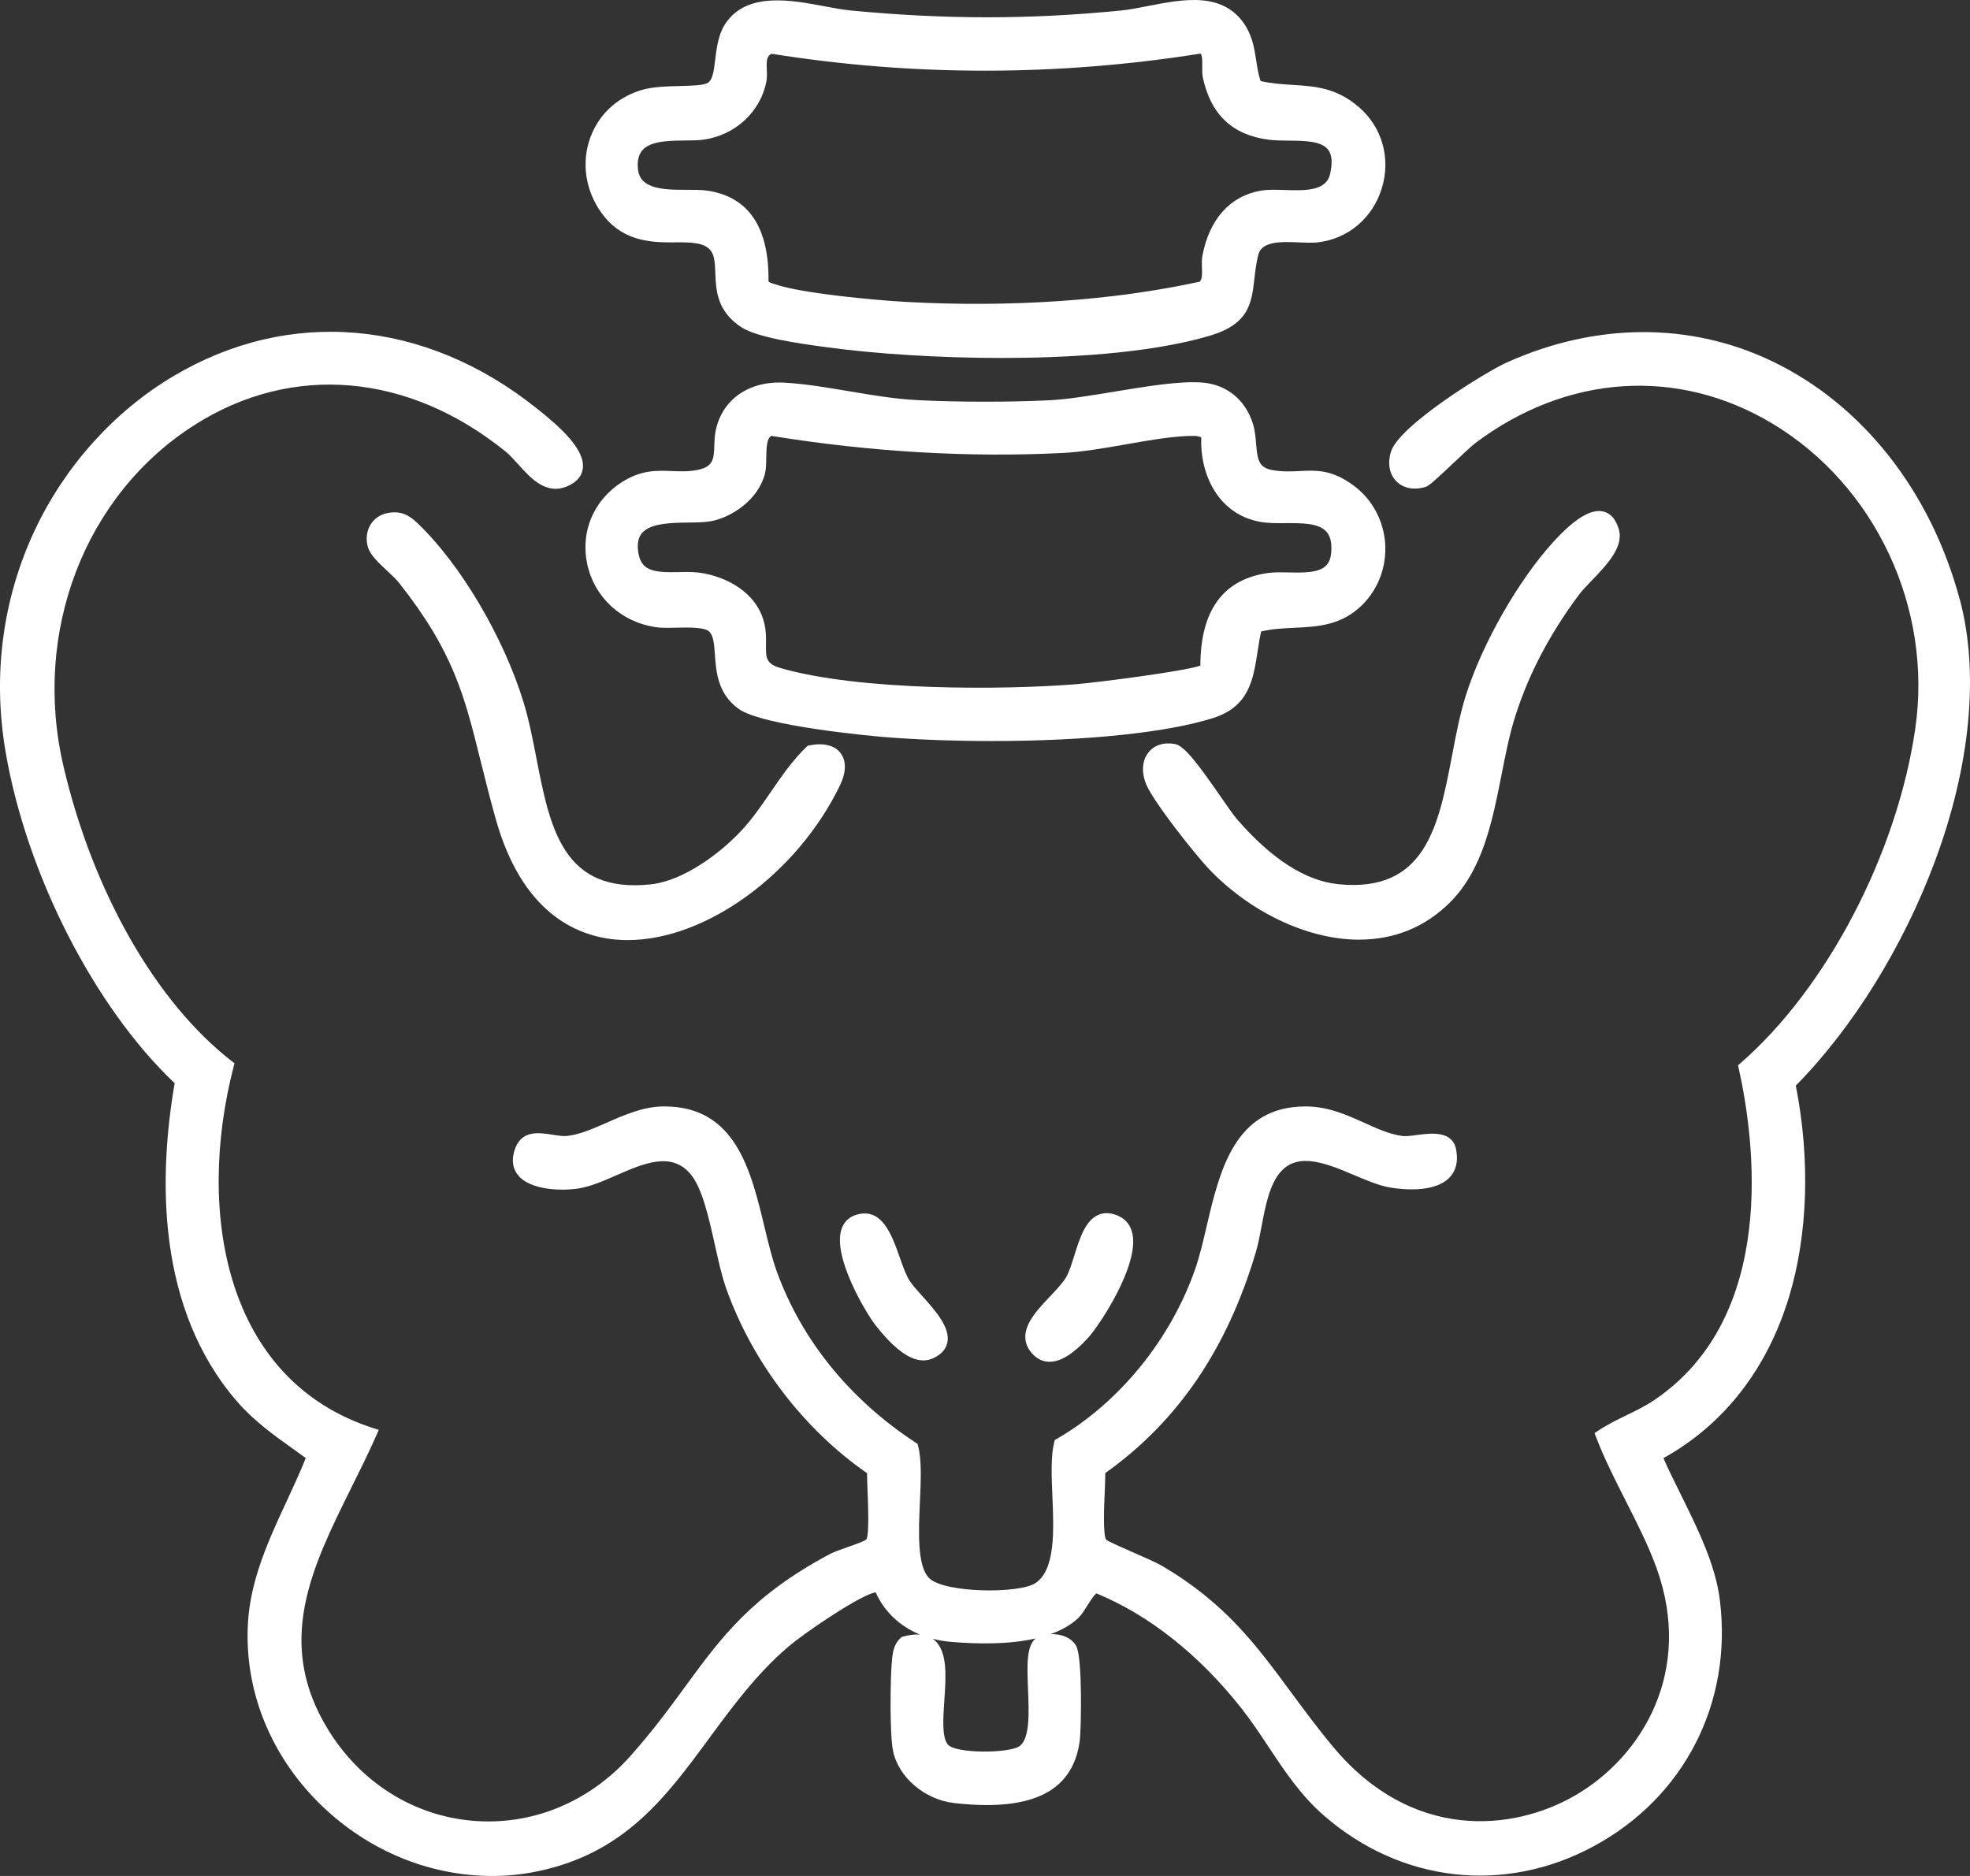
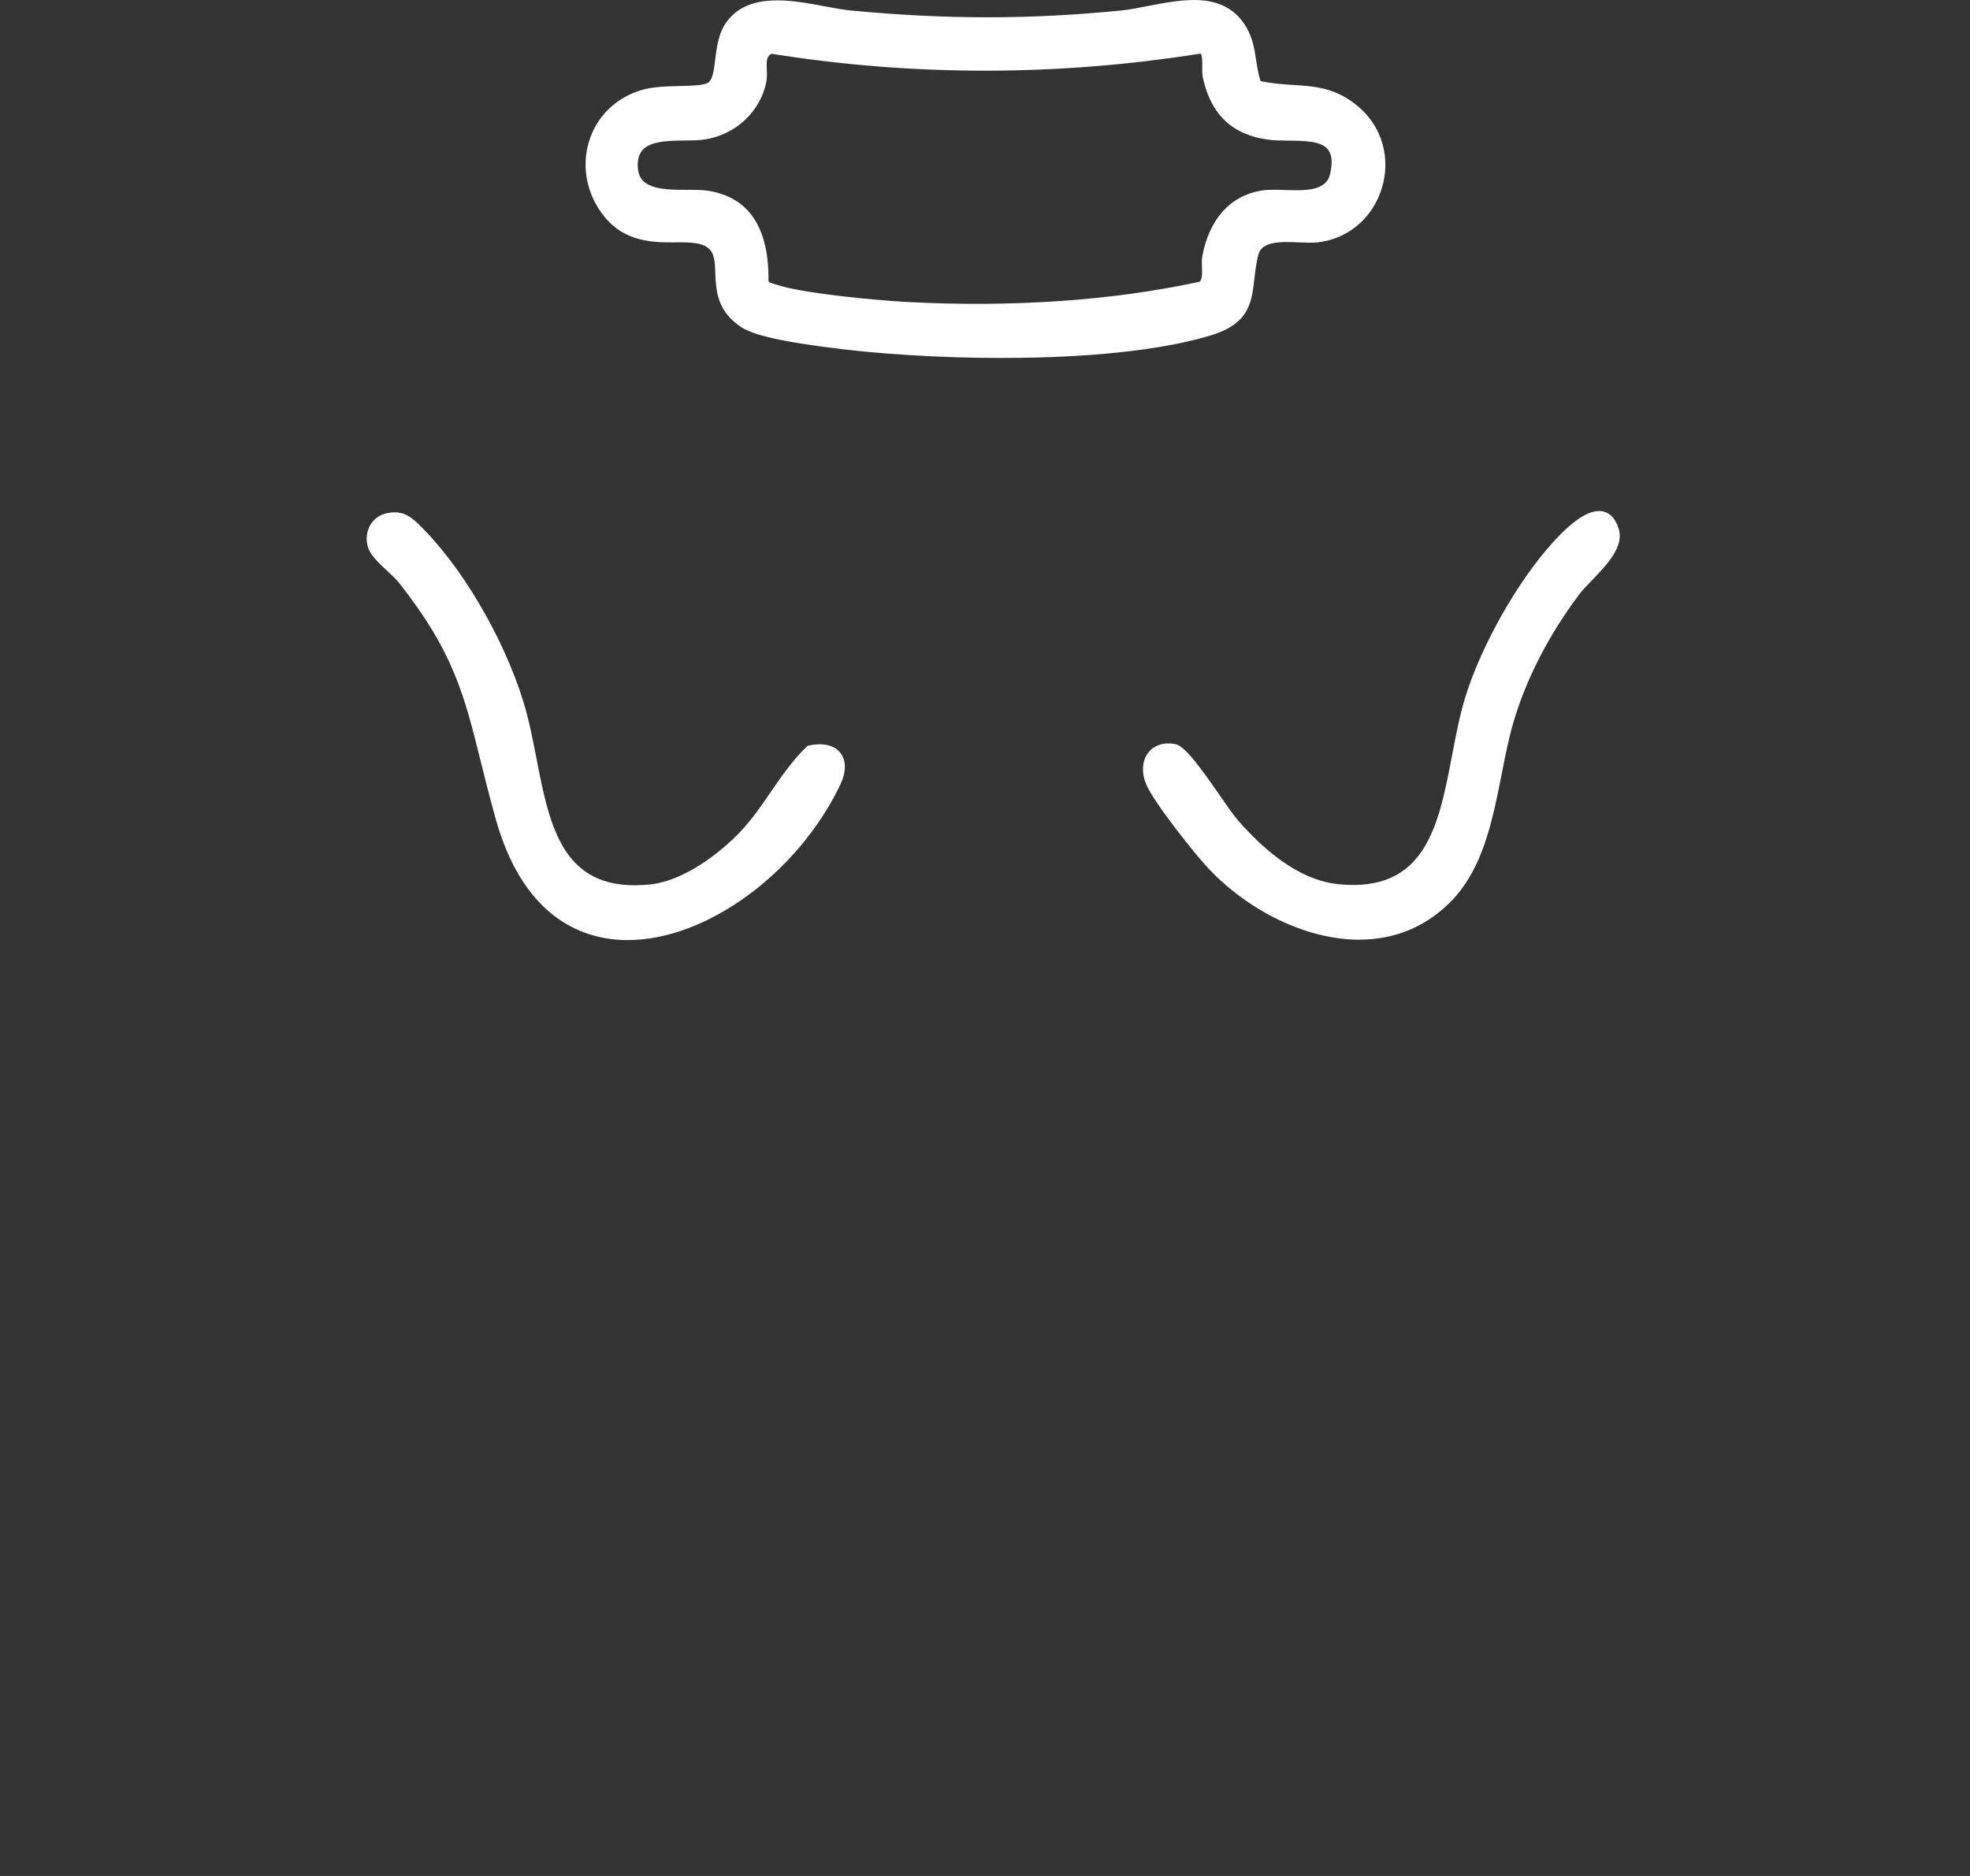
<svg xmlns="http://www.w3.org/2000/svg" width="63" height="60" viewBox="0 0 63 60" fill="none">
  <rect x="0" y="0" width="63" height="60" fill="#333333" stroke="none" />
-   <path d="M62.674 19.181C61.751 15.719 59.563 12.94 56.674 11.555C54.05 10.297 51.034 10.312 48.184 11.594C47.523 11.892 44.726 13.614 44.479 14.456C44.369 14.829 44.434 15.172 44.656 15.395C44.878 15.619 45.218 15.685 45.588 15.574C45.694 15.543 45.878 15.379 46.501 14.79C46.775 14.532 47.059 14.264 47.177 14.174C50.104 11.97 53.656 11.735 56.678 13.546C59.972 15.522 61.81 19.442 61.25 23.302C60.67 27.302 58.422 31.603 55.658 34.006L55.582 34.072L55.604 34.171C56.114 36.464 56.871 42.089 52.91 44.775C52.629 44.966 52.316 45.118 52.015 45.265C51.712 45.412 51.398 45.565 51.104 45.762L50.993 45.836L51.041 45.962C51.3 46.641 51.651 47.333 51.991 48.004C52.351 48.714 52.724 49.447 52.978 50.156C54.16 53.447 52.524 56.176 50.377 57.422C48.371 58.587 45.14 58.88 42.636 55.874C42.13 55.267 41.703 54.687 41.289 54.127C40.161 52.597 39.185 51.276 37.168 50.085C36.995 49.984 36.611 49.814 36.236 49.65C35.936 49.519 35.436 49.299 35.381 49.25C35.265 49.137 35.311 48.117 35.328 47.733C35.339 47.486 35.348 47.269 35.346 47.115C37.663 45.465 39.239 43.154 40.161 40.05C40.235 39.799 40.288 39.519 40.345 39.221C40.469 38.564 40.598 37.884 40.959 37.475C41.526 36.834 42.437 37.218 43.318 37.589C43.733 37.764 44.125 37.929 44.477 37.985C44.886 38.05 45.885 38.15 46.353 37.664C46.565 37.444 46.637 37.145 46.568 36.773C46.452 36.153 45.77 36.242 45.315 36.301C45.13 36.326 44.956 36.349 44.839 36.332C44.441 36.278 44.05 36.102 43.638 35.915C43.066 35.657 42.475 35.391 41.763 35.388H41.752C39.486 35.388 39.008 37.43 38.585 39.233C38.473 39.715 38.366 40.169 38.23 40.564C37.45 42.828 35.791 44.869 33.792 46.023L33.731 46.059L33.713 46.129C33.602 46.57 33.627 47.19 33.655 47.846C33.702 48.952 33.755 50.204 33.116 50.631C32.586 50.984 30.188 50.949 29.715 50.475C29.327 50.086 29.376 48.995 29.419 48.033C29.45 47.336 29.479 46.678 29.358 46.24L29.342 46.178L29.288 46.144C27.179 44.763 25.643 42.871 24.844 40.674C24.691 40.251 24.573 39.762 24.448 39.243C24.014 37.436 23.522 35.388 21.252 35.388C21.234 35.388 21.216 35.388 21.199 35.388C20.565 35.397 19.97 35.658 19.395 35.911C18.944 36.108 18.52 36.294 18.128 36.332C17.994 36.345 17.832 36.318 17.659 36.291C17.233 36.223 16.65 36.129 16.448 36.809C16.354 37.126 16.4 37.396 16.584 37.608C16.979 38.064 17.952 38.098 18.509 38.01C18.887 37.95 19.287 37.776 19.709 37.591C20.589 37.207 21.497 36.809 22.108 37.583C22.464 38.034 22.668 38.948 22.866 39.835C22.98 40.346 23.088 40.828 23.223 41.208C24.058 43.559 25.699 45.711 27.729 47.118C27.727 47.264 27.736 47.476 27.745 47.699C27.785 48.658 27.77 49.177 27.701 49.239C27.628 49.3 27.325 49.405 27.103 49.483C26.88 49.562 26.668 49.635 26.539 49.704C24.039 51.035 23.059 52.377 21.923 53.929C21.413 54.626 20.885 55.349 20.167 56.156C18.845 57.645 16.997 58.402 15.097 58.233C13.203 58.065 11.524 57.001 10.49 55.315C8.78 52.527 9.975 50.121 11.239 47.575C11.508 47.033 11.787 46.473 12.038 45.905L12.113 45.733L11.936 45.676C7.184 44.146 6.27 38.767 7.471 34.116L7.499 34.008L7.411 33.939C4.988 32.057 2.978 28.539 2.035 24.53C1.021 20.223 2.706 15.827 6.227 13.589C9.347 11.606 13.066 11.927 16.175 14.447C16.3 14.549 16.429 14.692 16.569 14.847C16.978 15.303 17.487 15.871 18.193 15.529C18.464 15.399 18.614 15.211 18.64 14.973C18.706 14.371 17.915 13.66 17.22 13.106L17.163 13.061C13.597 10.207 9.25 9.823 5.536 12.036C3.655 13.156 2.087 14.897 1.123 16.935C0.089 19.122 -0.24 21.569 0.173 24.012C0.834 27.933 3.008 32.202 5.586 34.645C5.067 37.646 4.997 41.838 7.581 44.825C8.118 45.445 8.765 45.908 9.398 46.359C9.525 46.45 9.652 46.541 9.779 46.634C9.593 47.098 9.376 47.563 9.168 48.014C8.596 49.246 8.004 50.52 7.928 51.934C7.804 54.225 8.777 56.448 10.596 58.034C12.051 59.303 13.877 60 15.74 60C16.218 60 16.695 59.953 17.156 59.858C19.966 59.288 21.289 57.488 22.689 55.584C23.423 54.587 24.182 53.555 25.184 52.69C25.771 52.183 27.605 50.961 28.004 50.93C28.283 51.55 28.778 52.015 29.419 52.279C29.26 52.267 29.08 52.289 28.873 52.345L28.836 52.355L28.807 52.382C28.598 52.571 28.557 52.804 28.529 53.048C28.469 53.583 28.448 55.445 28.558 55.995C28.729 56.841 29.57 57.561 30.515 57.668C30.886 57.711 31.236 57.732 31.555 57.732C33.377 57.732 34.351 57.055 34.532 55.662C34.573 55.343 34.626 52.998 34.414 52.639C34.251 52.363 33.918 52.252 33.592 52.267C33.945 52.142 34.257 51.97 34.497 51.735C34.591 51.643 34.679 51.501 34.773 51.351C34.916 51.124 35.012 50.994 35.06 50.961C36.745 51.654 38.348 52.923 39.698 54.635C40.014 55.035 40.297 55.462 40.571 55.875C41.077 56.638 41.6 57.428 42.343 58.072C44.809 60.216 48.113 60.59 50.965 59.05C53.865 57.484 55.411 54.465 55 51.17C54.858 50.037 54.294 48.898 53.749 47.795C53.549 47.391 53.36 47.011 53.196 46.636C55.129 45.565 56.518 43.781 57.215 41.473C57.818 39.472 57.894 37.077 57.429 34.721C59.241 32.889 60.861 30.28 61.875 27.557C63.017 24.497 63.3 21.523 62.676 19.179L62.674 19.181ZM32.875 54.022C32.906 54.763 32.942 55.604 32.605 55.847C32.285 56.08 30.551 56.096 30.308 55.792C30.12 55.557 30.16 54.959 30.2 54.379C30.253 53.606 30.306 52.807 29.874 52.45C29.857 52.436 29.838 52.425 29.82 52.412C30.006 52.461 30.201 52.494 30.405 52.512C31.249 52.585 32.258 52.6 33.118 52.404C32.819 52.654 32.846 53.291 32.876 54.021L32.875 54.022Z" fill="white" />
  <path d="M21.578 7.749H21.617C22.103 7.751 22.523 7.752 22.727 8.014C22.854 8.177 22.864 8.432 22.875 8.728C22.897 9.275 22.922 9.955 23.712 10.468C24.224 10.8 25.575 10.987 26.3 11.087L26.405 11.101C27.974 11.319 30.072 11.449 32.02 11.449C33.96 11.449 36.689 11.327 38.675 10.742C39.947 10.367 40.025 9.698 40.114 8.923C40.142 8.679 40.171 8.427 40.238 8.154C40.348 7.702 40.987 7.729 41.552 7.753C41.764 7.762 41.965 7.77 42.13 7.753C43.109 7.644 43.899 6.977 44.192 6.014C44.483 5.055 44.198 4.058 43.446 3.416C42.73 2.804 42.053 2.76 41.335 2.715C41.007 2.694 40.668 2.672 40.313 2.593C40.241 2.38 40.208 2.163 40.173 1.933C40.117 1.573 40.06 1.2 39.84 0.841C39.147 -0.284 37.853 -0.03 36.71 0.193C36.4 0.254 36.108 0.311 35.845 0.337C32.919 0.625 30.26 0.625 27.221 0.337C26.97 0.313 26.682 0.26 26.375 0.202C25.315 0.003 23.997 -0.243 23.281 0.641C22.982 1.011 22.923 1.488 22.872 1.908C22.828 2.27 22.79 2.582 22.612 2.662C22.454 2.733 22.111 2.742 21.746 2.751C21.337 2.761 20.873 2.773 20.518 2.879C19.69 3.126 19.076 3.729 18.833 4.535C18.585 5.357 18.776 6.259 19.342 6.947C20.007 7.753 20.914 7.753 21.577 7.753L21.578 7.749ZM24.678 1.72C29.201 2.443 33.816 2.441 38.394 1.714C38.452 1.774 38.449 1.972 38.447 2.122C38.446 2.248 38.444 2.378 38.468 2.488C38.725 3.666 39.409 4.313 40.561 4.467C40.758 4.493 40.977 4.495 41.209 4.498C41.721 4.502 42.252 4.507 42.47 4.784C42.596 4.945 42.618 5.198 42.538 5.558C42.413 6.118 41.742 6.097 41.087 6.077C40.809 6.068 40.549 6.06 40.329 6.097C39.343 6.263 38.677 7.004 38.452 8.18C38.429 8.299 38.434 8.428 38.438 8.553C38.445 8.738 38.452 8.914 38.368 9.009C35.592 9.614 32.347 9.839 28.984 9.657C27.927 9.599 25.617 9.377 24.805 9.097C24.78 9.088 24.754 9.08 24.728 9.073C24.639 9.046 24.602 9.032 24.576 8.996C24.597 7.268 23.939 6.293 22.622 6.098C22.438 6.071 22.205 6.071 21.979 6.071C21.623 6.071 21.182 6.074 20.864 5.961C20.539 5.847 20.394 5.637 20.394 5.282C20.394 4.56 21.023 4.5 21.912 4.493C22.131 4.492 22.338 4.49 22.51 4.465C23.515 4.321 24.318 3.577 24.508 2.612C24.533 2.482 24.528 2.35 24.522 2.221C24.51 1.928 24.52 1.796 24.677 1.718L24.678 1.72Z" fill="white" />
-   <path d="M20.963 20.059C21.15 20.086 21.386 20.081 21.641 20.075C22.019 20.067 22.538 20.056 22.683 20.202C22.82 20.34 22.84 20.619 22.863 20.942C22.903 21.494 22.952 22.181 23.613 22.666C24.384 23.233 28.027 23.551 28.182 23.565C29.2 23.652 30.454 23.701 31.713 23.701C34.737 23.701 37.317 23.433 38.792 22.966C39.944 22.601 40.077 21.745 40.218 20.835C40.25 20.626 40.283 20.41 40.331 20.197C40.68 20.113 41.042 20.096 41.393 20.079C42.141 20.044 42.916 20.006 43.584 19.327C44.09 18.814 44.349 18.1 44.296 17.37C44.242 16.641 43.882 15.975 43.308 15.544C42.606 15.015 42.102 15.039 41.57 15.065C41.303 15.079 41.029 15.092 40.7 15.037C40.253 14.963 40.211 14.698 40.17 14.195C40.153 13.989 40.135 13.776 40.072 13.566C39.837 12.795 39.233 12.299 38.453 12.236C37.744 12.178 36.68 12.354 35.651 12.524C34.903 12.648 34.13 12.776 33.539 12.803C32.22 12.865 30.604 12.863 29.321 12.796C28.61 12.76 27.866 12.634 27.145 12.512C26.46 12.396 25.75 12.276 25.088 12.239C23.94 12.174 23.076 12.788 22.882 13.802C22.854 13.947 22.85 14.094 22.844 14.235C22.83 14.659 22.821 14.914 22.348 15.021C22.048 15.089 21.766 15.078 21.493 15.066C21.006 15.047 20.503 15.026 19.886 15.421C18.982 16.001 18.559 17.004 18.779 18.04C19.007 19.105 19.865 19.897 20.966 20.057L20.963 20.059ZM40.33 16.696C40.564 16.735 40.827 16.734 41.111 16.732C41.631 16.729 42.17 16.727 42.418 17.003C42.554 17.154 42.602 17.389 42.567 17.719C42.504 18.296 41.988 18.327 41.205 18.309C40.972 18.303 40.752 18.299 40.56 18.325C39.12 18.523 38.389 19.52 38.388 21.289C37.898 21.467 35.106 21.827 34.416 21.883C32.102 22.071 27.493 22.098 24.973 21.37C24.489 21.23 24.491 21.038 24.497 20.614C24.5 20.351 24.503 20.055 24.376 19.717C24.033 18.808 23.043 18.39 22.299 18.309C22.204 18.299 22.097 18.293 21.963 18.293C21.875 18.293 21.787 18.296 21.7 18.298C20.867 18.317 20.47 18.253 20.403 17.594C20.378 17.351 20.423 17.17 20.539 17.04C20.814 16.729 21.485 16.72 22.026 16.713C22.285 16.71 22.529 16.706 22.719 16.673C23.413 16.549 24.26 15.97 24.464 15.143C24.501 14.995 24.503 14.819 24.505 14.634C24.51 14.283 24.526 14.008 24.672 13.942C27.855 14.456 30.993 14.639 33.999 14.487C34.611 14.455 35.319 14.332 36.004 14.213L36.04 14.206C36.809 14.071 37.605 13.932 38.218 13.942C38.275 13.942 38.339 13.958 38.416 13.988C38.366 15.137 38.94 16.462 40.33 16.696Z" fill="white" />
  <path d="M26.88 24.084C26.688 23.834 26.331 23.749 25.873 23.843L25.826 23.854L25.792 23.887C25.352 24.308 24.993 24.83 24.646 25.335C24.362 25.75 24.067 26.178 23.732 26.541C23.008 27.328 21.83 28.171 20.828 28.283C18.001 28.597 17.589 26.484 17.153 24.243C17.037 23.649 16.918 23.035 16.749 22.481C16.113 20.382 14.708 18.012 13.333 16.716C13.071 16.469 12.809 16.324 12.377 16.413C12.148 16.46 11.957 16.595 11.842 16.792C11.72 17.001 11.693 17.262 11.769 17.509C11.845 17.759 12.126 18.02 12.398 18.273C12.538 18.405 12.672 18.529 12.751 18.629C14.503 20.842 14.849 22.238 15.373 24.351C15.508 24.894 15.661 25.507 15.851 26.187C16.687 29.17 18.402 29.935 19.696 30.051C19.821 30.062 19.95 30.067 20.079 30.067C22.582 30.067 25.498 27.941 26.861 25.121C27.064 24.702 27.071 24.333 26.879 24.085L26.88 24.084Z" fill="white" />
  <path d="M42.798 28.279C41.753 28.175 40.665 27.477 39.565 26.208C39.446 26.071 39.251 25.79 39.025 25.463C38.349 24.49 37.882 23.848 37.571 23.795C37.211 23.733 36.91 23.832 36.722 24.072C36.518 24.333 36.497 24.72 36.663 25.104C36.917 25.69 38.233 27.342 38.65 27.782C39.956 29.158 41.769 30.027 43.385 30.053C43.411 30.053 43.435 30.053 43.461 30.053C44.595 30.053 45.572 29.653 46.366 28.866C47.419 27.822 47.726 26.263 48.024 24.754C48.139 24.171 48.247 23.621 48.396 23.112C48.809 21.709 49.515 20.334 50.493 19.024C50.593 18.89 50.744 18.734 50.904 18.567C51.388 18.063 51.936 17.491 51.769 16.926C51.674 16.605 51.507 16.414 51.27 16.359C50.877 16.268 50.353 16.588 49.668 17.34C48.546 18.574 47.397 20.594 46.874 22.252C46.689 22.839 46.562 23.502 46.44 24.146C46.006 26.416 45.595 28.561 42.796 28.28L42.798 28.279Z" fill="white" />
-   <path d="M35.778 38.895C35.536 38.783 35.314 38.77 35.118 38.858C34.706 39.042 34.527 39.611 34.354 40.162C34.271 40.429 34.191 40.681 34.096 40.847C33.991 41.028 33.796 41.235 33.588 41.455C33.189 41.877 32.777 42.313 32.789 42.779C32.795 42.988 32.887 43.179 33.063 43.348C33.207 43.485 33.375 43.554 33.563 43.554H33.587C33.935 43.543 34.324 43.299 34.777 42.811C35.179 42.375 36.417 40.483 36.218 39.475C36.164 39.201 36.017 39.006 35.778 38.896V38.895Z" fill="white" />
-   <path d="M29.529 43.511C29.642 43.511 29.751 43.486 29.854 43.436C30.105 43.317 30.255 43.148 30.297 42.935C30.393 42.454 29.907 41.911 29.478 41.434C29.314 41.252 29.159 41.079 29.084 40.956C28.968 40.767 28.872 40.495 28.77 40.205C28.519 39.497 28.208 38.615 27.396 38.849C27.152 38.919 26.984 39.084 26.907 39.325C26.625 40.221 27.71 42.023 28.013 42.404C28.392 42.879 28.962 43.511 29.53 43.511H29.529Z" fill="white" />
</svg>